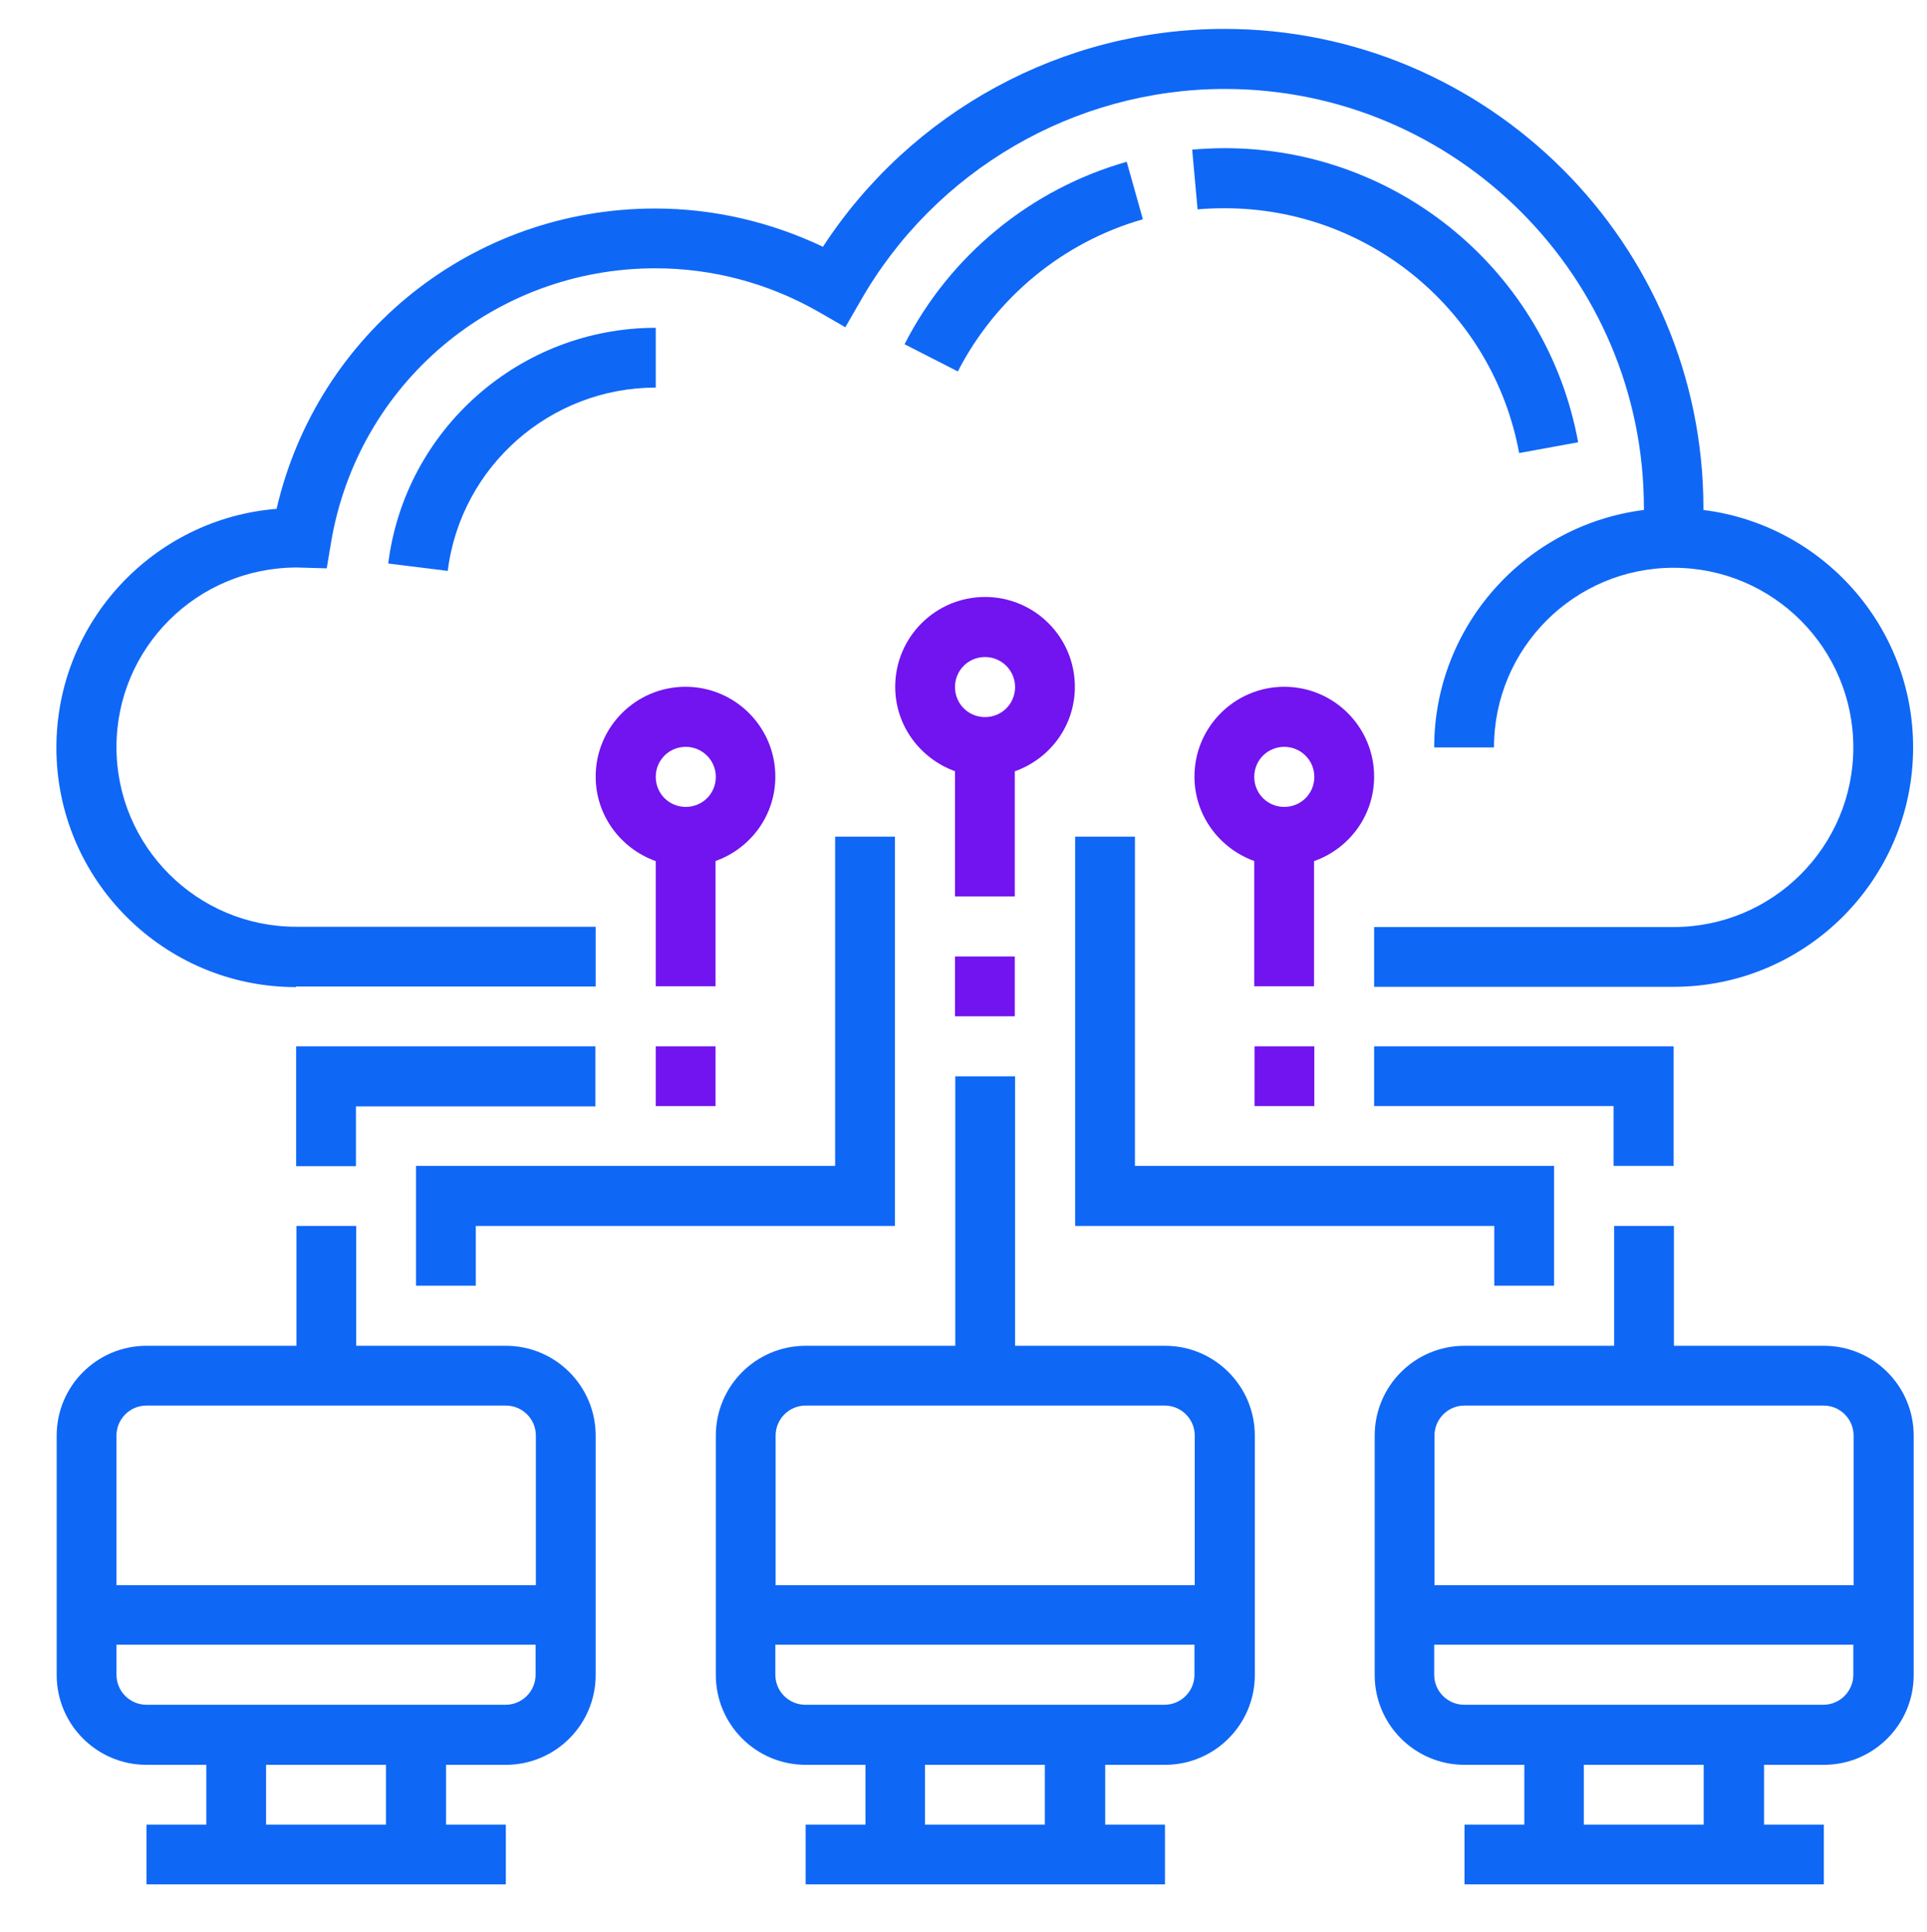
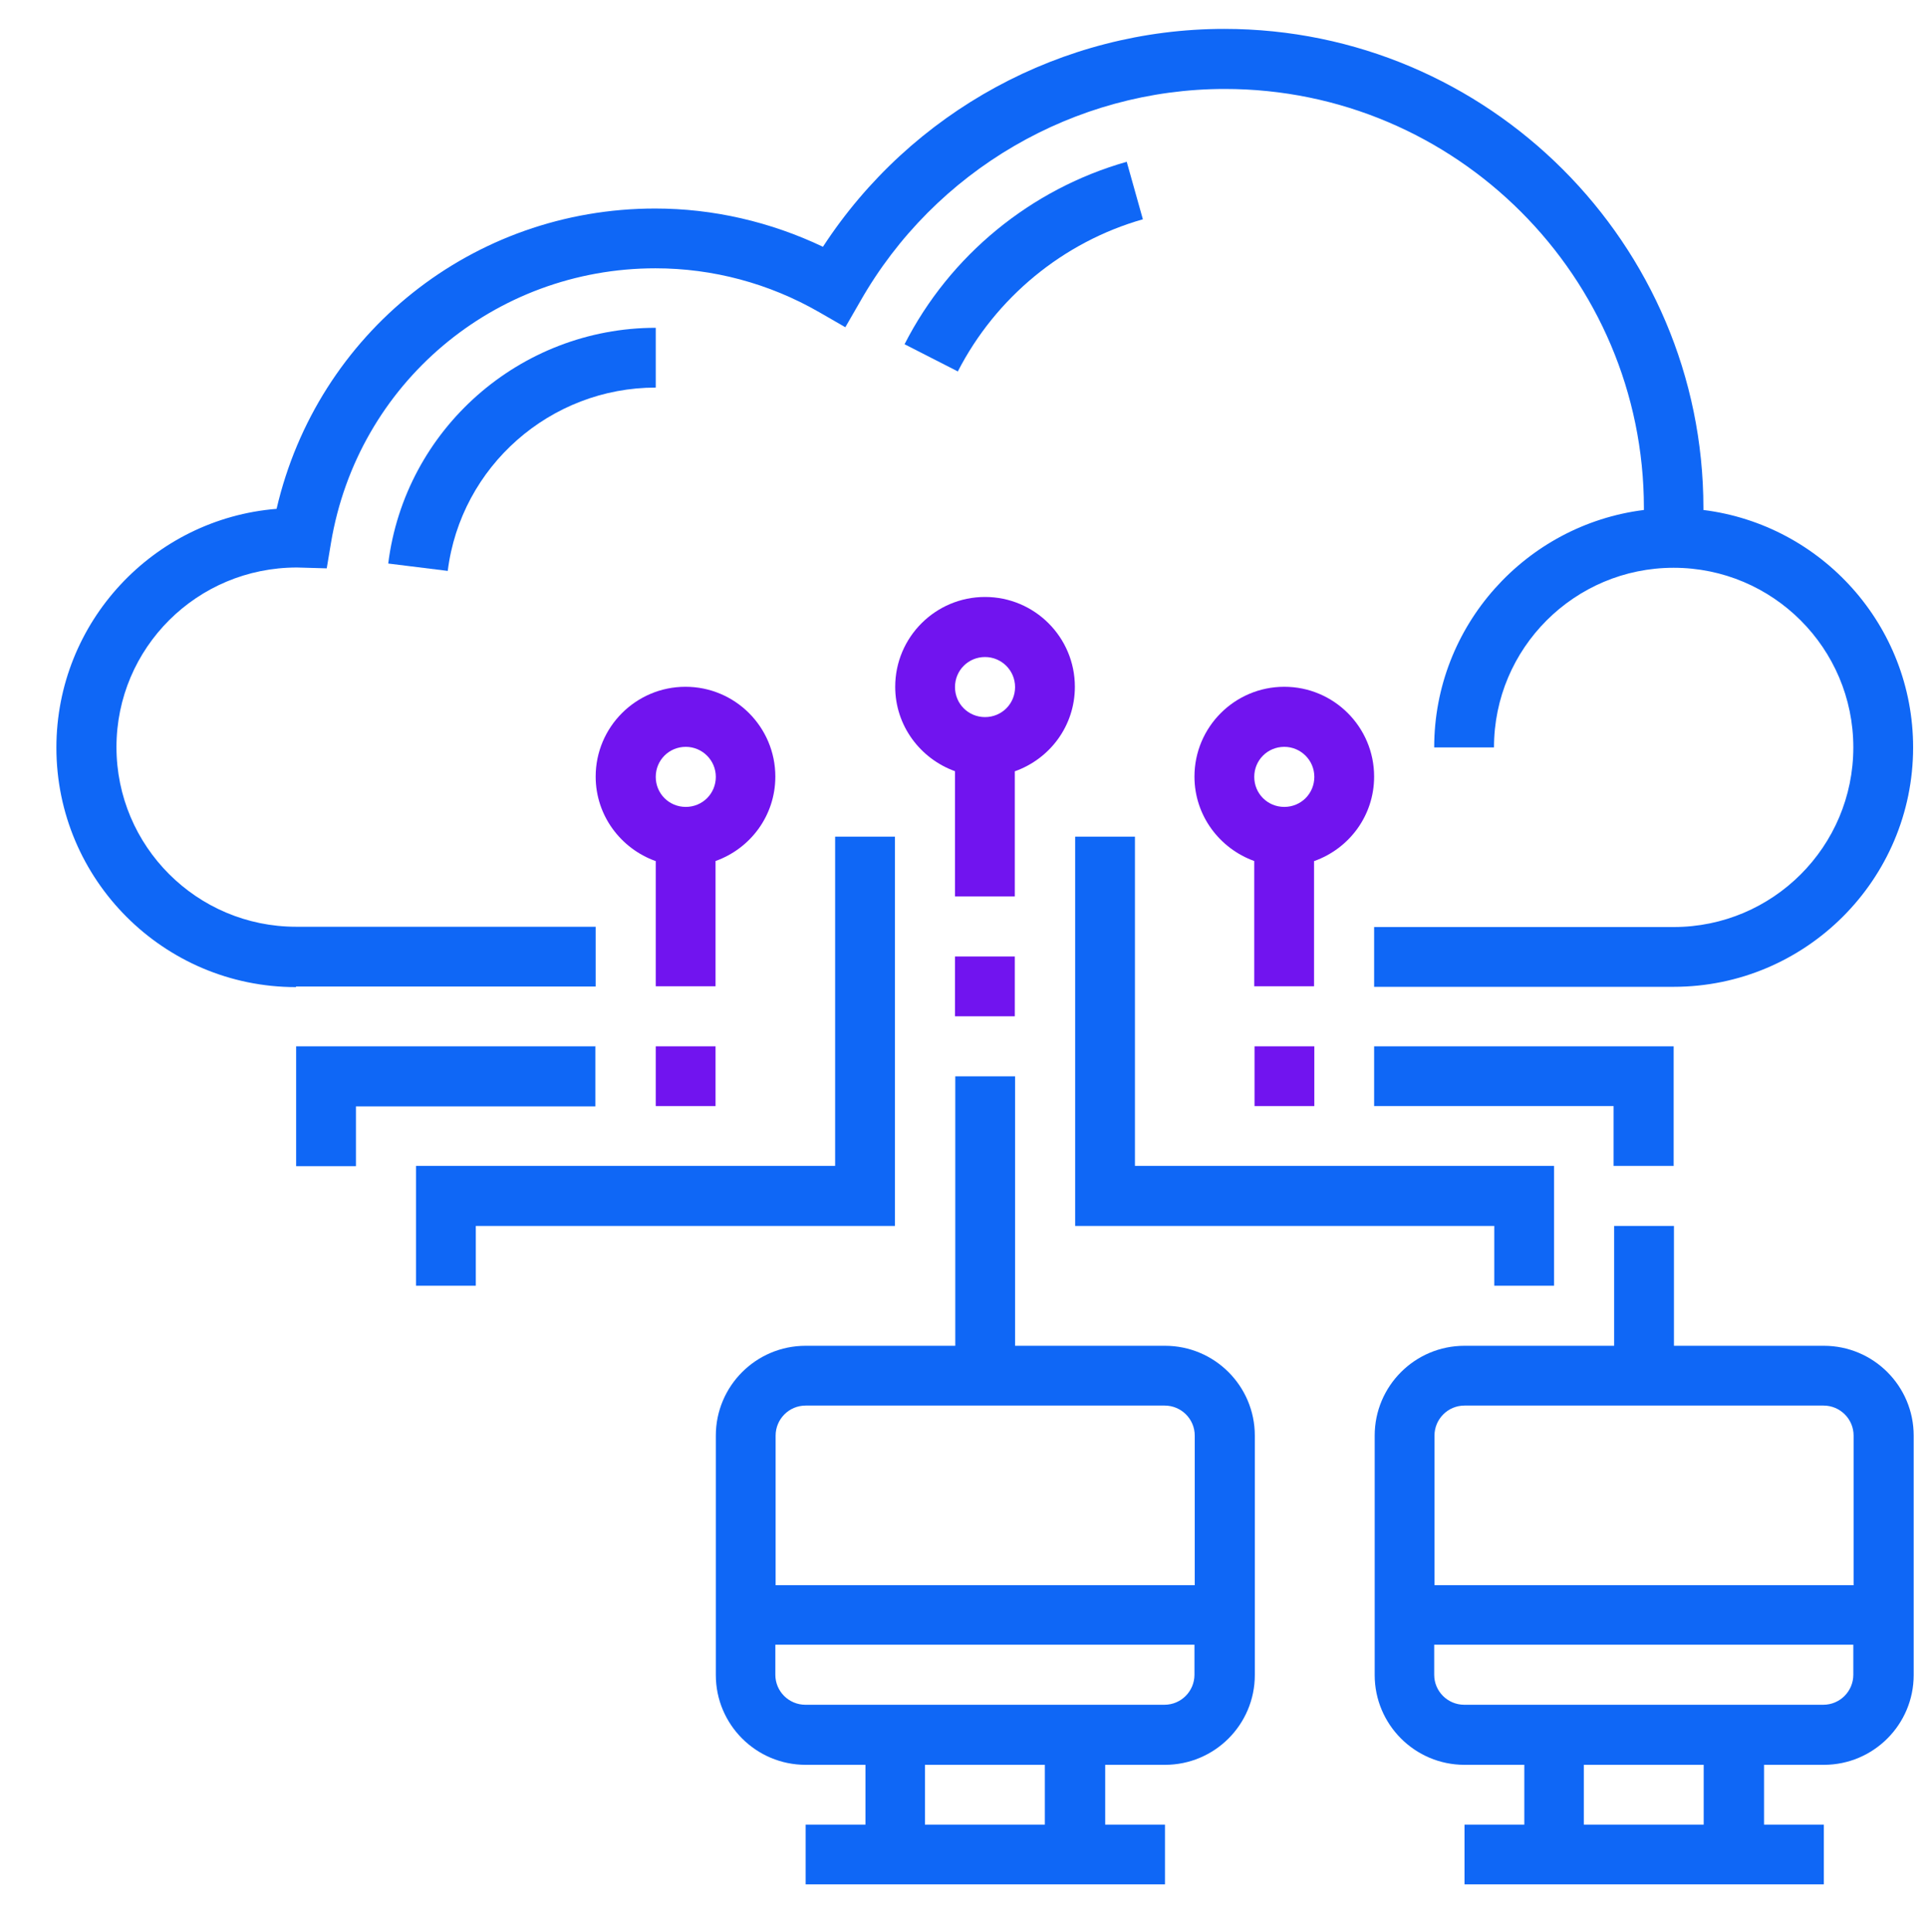
<svg xmlns="http://www.w3.org/2000/svg" id="Layer_3" data-name="Layer 3" width="68" height="68.19" viewBox="0 0 68 68.19">
  <defs>
    <style>
      .cls-1 {
        fill: #0f67f6;
      }

      .cls-2 {
        fill: #7114ef;
      }
    </style>
  </defs>
-   <path class="cls-1" d="M17.85,47.5h-5.28v-4.23h-2.11v4.23H5.17c-1.75,0-3.17,1.42-3.17,3.17v8.45c0,1.75,1.42,3.17,3.17,3.17h2.11v2.11h-2.11v2.11h12.68v-2.11h-2.11v-2.11h2.11c1.75,0,3.17-1.42,3.17-3.17v-8.45c0-1.75-1.42-3.17-3.17-3.17Zm-12.68,2.11h12.68c.58,0,1.06,.47,1.06,1.06v5.28H4.11v-5.28c0-.58,.47-1.06,1.06-1.06Zm8.45,14.79h-4.23v-2.11h4.23v2.11Zm4.23-4.23H5.17c-.58,0-1.06-.47-1.06-1.06v-1.06h14.79v1.06c0,.58-.47,1.06-1.06,1.06Z" />
  <path class="cls-1" d="M41.1,47.5h-5.28v-9.51h-2.11v9.51h-5.28c-1.75,0-3.17,1.42-3.17,3.17v8.45c0,1.75,1.42,3.17,3.17,3.17h2.11v2.11h-2.11v2.11h12.68v-2.11h-2.11v-2.11h2.11c1.75,0,3.17-1.42,3.17-3.17v-8.45c0-1.75-1.42-3.17-3.17-3.17Zm-12.68,2.11h12.68c.58,0,1.06,.47,1.06,1.06v5.28h-14.79v-5.28c0-.58,.47-1.06,1.06-1.06Zm8.45,14.79h-4.23v-2.11h4.23v2.11Zm4.23-4.23h-12.68c-.58,0-1.06-.47-1.06-1.06v-1.06h14.79v1.06c0,.58-.47,1.06-1.06,1.06Z" />
  <path class="cls-1" d="M64.35,47.5h-5.28v-4.23h-2.11v4.23h-5.28c-1.75,0-3.17,1.42-3.17,3.17v8.45c0,1.75,1.42,3.17,3.17,3.17h2.11v2.11h-2.11v2.11h12.68v-2.11h-2.11v-2.11h2.11c1.75,0,3.17-1.42,3.17-3.17v-8.45c0-1.75-1.42-3.17-3.17-3.17Zm-12.68,2.11h12.68c.58,0,1.06,.47,1.06,1.06v5.28h-14.79v-5.28c0-.58,.47-1.06,1.06-1.06Zm8.45,14.79h-4.23v-2.11h4.23v2.11Zm4.23-4.23h-12.68c-.58,0-1.06-.47-1.06-1.06v-1.06h14.79v1.06c0,.58-.47,1.06-1.06,1.06Z" />
  <path class="cls-2" d="M23.14,30.39v4.42h2.11v-4.42c1.23-.44,2.11-1.6,2.11-2.98,0-1.75-1.42-3.17-3.17-3.17s-3.17,1.42-3.17,3.17c0,1.38,.89,2.54,2.11,2.98Zm1.06-4.03c.58,0,1.06,.47,1.06,1.06s-.47,1.06-1.06,1.06-1.06-.47-1.06-1.06,.47-1.06,1.06-1.06Z" />
  <path class="cls-2" d="M35.82,27.22c1.23-.44,2.11-1.6,2.11-2.98,0-1.75-1.42-3.17-3.17-3.17s-3.17,1.42-3.17,3.17c0,1.38,.89,2.54,2.11,2.98v4.42h2.11v-4.42Zm-1.06-4.03c.58,0,1.06,.47,1.06,1.06s-.47,1.06-1.06,1.06-1.06-.47-1.06-1.06,.47-1.06,1.06-1.06Z" />
  <path class="cls-2" d="M33.7,33.76h2.11v2.11h-2.11v-2.11Z" />
  <path class="cls-2" d="M46.38,30.39c1.23-.44,2.11-1.6,2.11-2.98,0-1.75-1.42-3.17-3.17-3.17s-3.17,1.42-3.17,3.17c0,1.38,.89,2.54,2.11,2.98v4.42h2.11v-4.42Zm-1.06-4.03c.58,0,1.06,.47,1.06,1.06s-.47,1.06-1.06,1.06-1.06-.47-1.06-1.06,.47-1.06,1.06-1.06Z" />
  <path class="cls-2" d="M44.27,36.93h2.11v2.11h-2.11v-2.11Z" />
  <path class="cls-1" d="M59.06,41.16v-4.23h-10.57v2.11h8.45v2.11h2.11Z" />
  <path class="cls-2" d="M23.14,36.93h2.11v2.11h-2.11v-2.11Z" />
  <path class="cls-1" d="M21.02,36.93H10.45v4.23h2.11v-2.11h8.45v-2.11Z" />
  <path class="cls-1" d="M10.45,34.82h10.57v-2.11H10.45c-3.5,0-6.34-2.84-6.34-6.34s2.84-6.34,6.37-6.34h0l1.05,.03,.15-.9c.94-5.62,5.76-9.69,11.45-9.69,2.02,0,4.01,.53,5.78,1.55l.92,.53,.53-.92c2.63-4.62,7.56-7.49,12.86-7.49,8.16,0,14.79,6.64,14.79,14.79v.07c-4.16,.52-7.4,4.08-7.4,8.38h2.11c0-3.5,2.84-6.34,6.34-6.34s6.34,2.84,6.34,6.34-2.84,6.34-6.34,6.34h-10.57v2.11h10.57c4.66,0,8.45-3.79,8.45-8.45,0-4.3-3.23-7.86-7.4-8.38v-.07c0-9.32-7.59-16.91-16.91-16.91-5.72,0-11.05,2.92-14.16,7.69-1.85-.88-3.87-1.35-5.92-1.35-6.44,0-11.92,4.4-13.36,10.6-4.34,.35-7.77,3.99-7.77,8.43,0,4.66,3.79,8.45,8.45,8.45h0Z" />
  <path class="cls-1" d="M54.84,45.38v-4.23h-14.79v-11.62h-2.11v13.74h14.79v2.11h2.11Z" />
  <path class="cls-1" d="M16.79,43.27h14.79v-13.74h-2.11v11.62H14.68v4.23h2.11v-2.11Z" />
  <path class="cls-1" d="M40.33,7.74l-.57-2.03c-3.38,.96-6.24,3.3-7.84,6.44l1.88,.96c1.34-2.61,3.72-4.57,6.53-5.37Z" />
-   <path class="cls-1" d="M53.61,15.99l2.08-.38c-1.1-6.01-6.35-10.38-12.47-10.38-.39,0-.77,.02-1.15,.05l.19,2.11c.32-.03,.64-.04,.96-.04,5.1,0,9.47,3.64,10.39,8.65Z" />
  <path class="cls-1" d="M23.14,11.57c-4.79,0-8.85,3.58-9.44,8.32l2.1,.26c.46-3.69,3.62-6.47,7.34-6.47v-2.11Z" />
</svg>